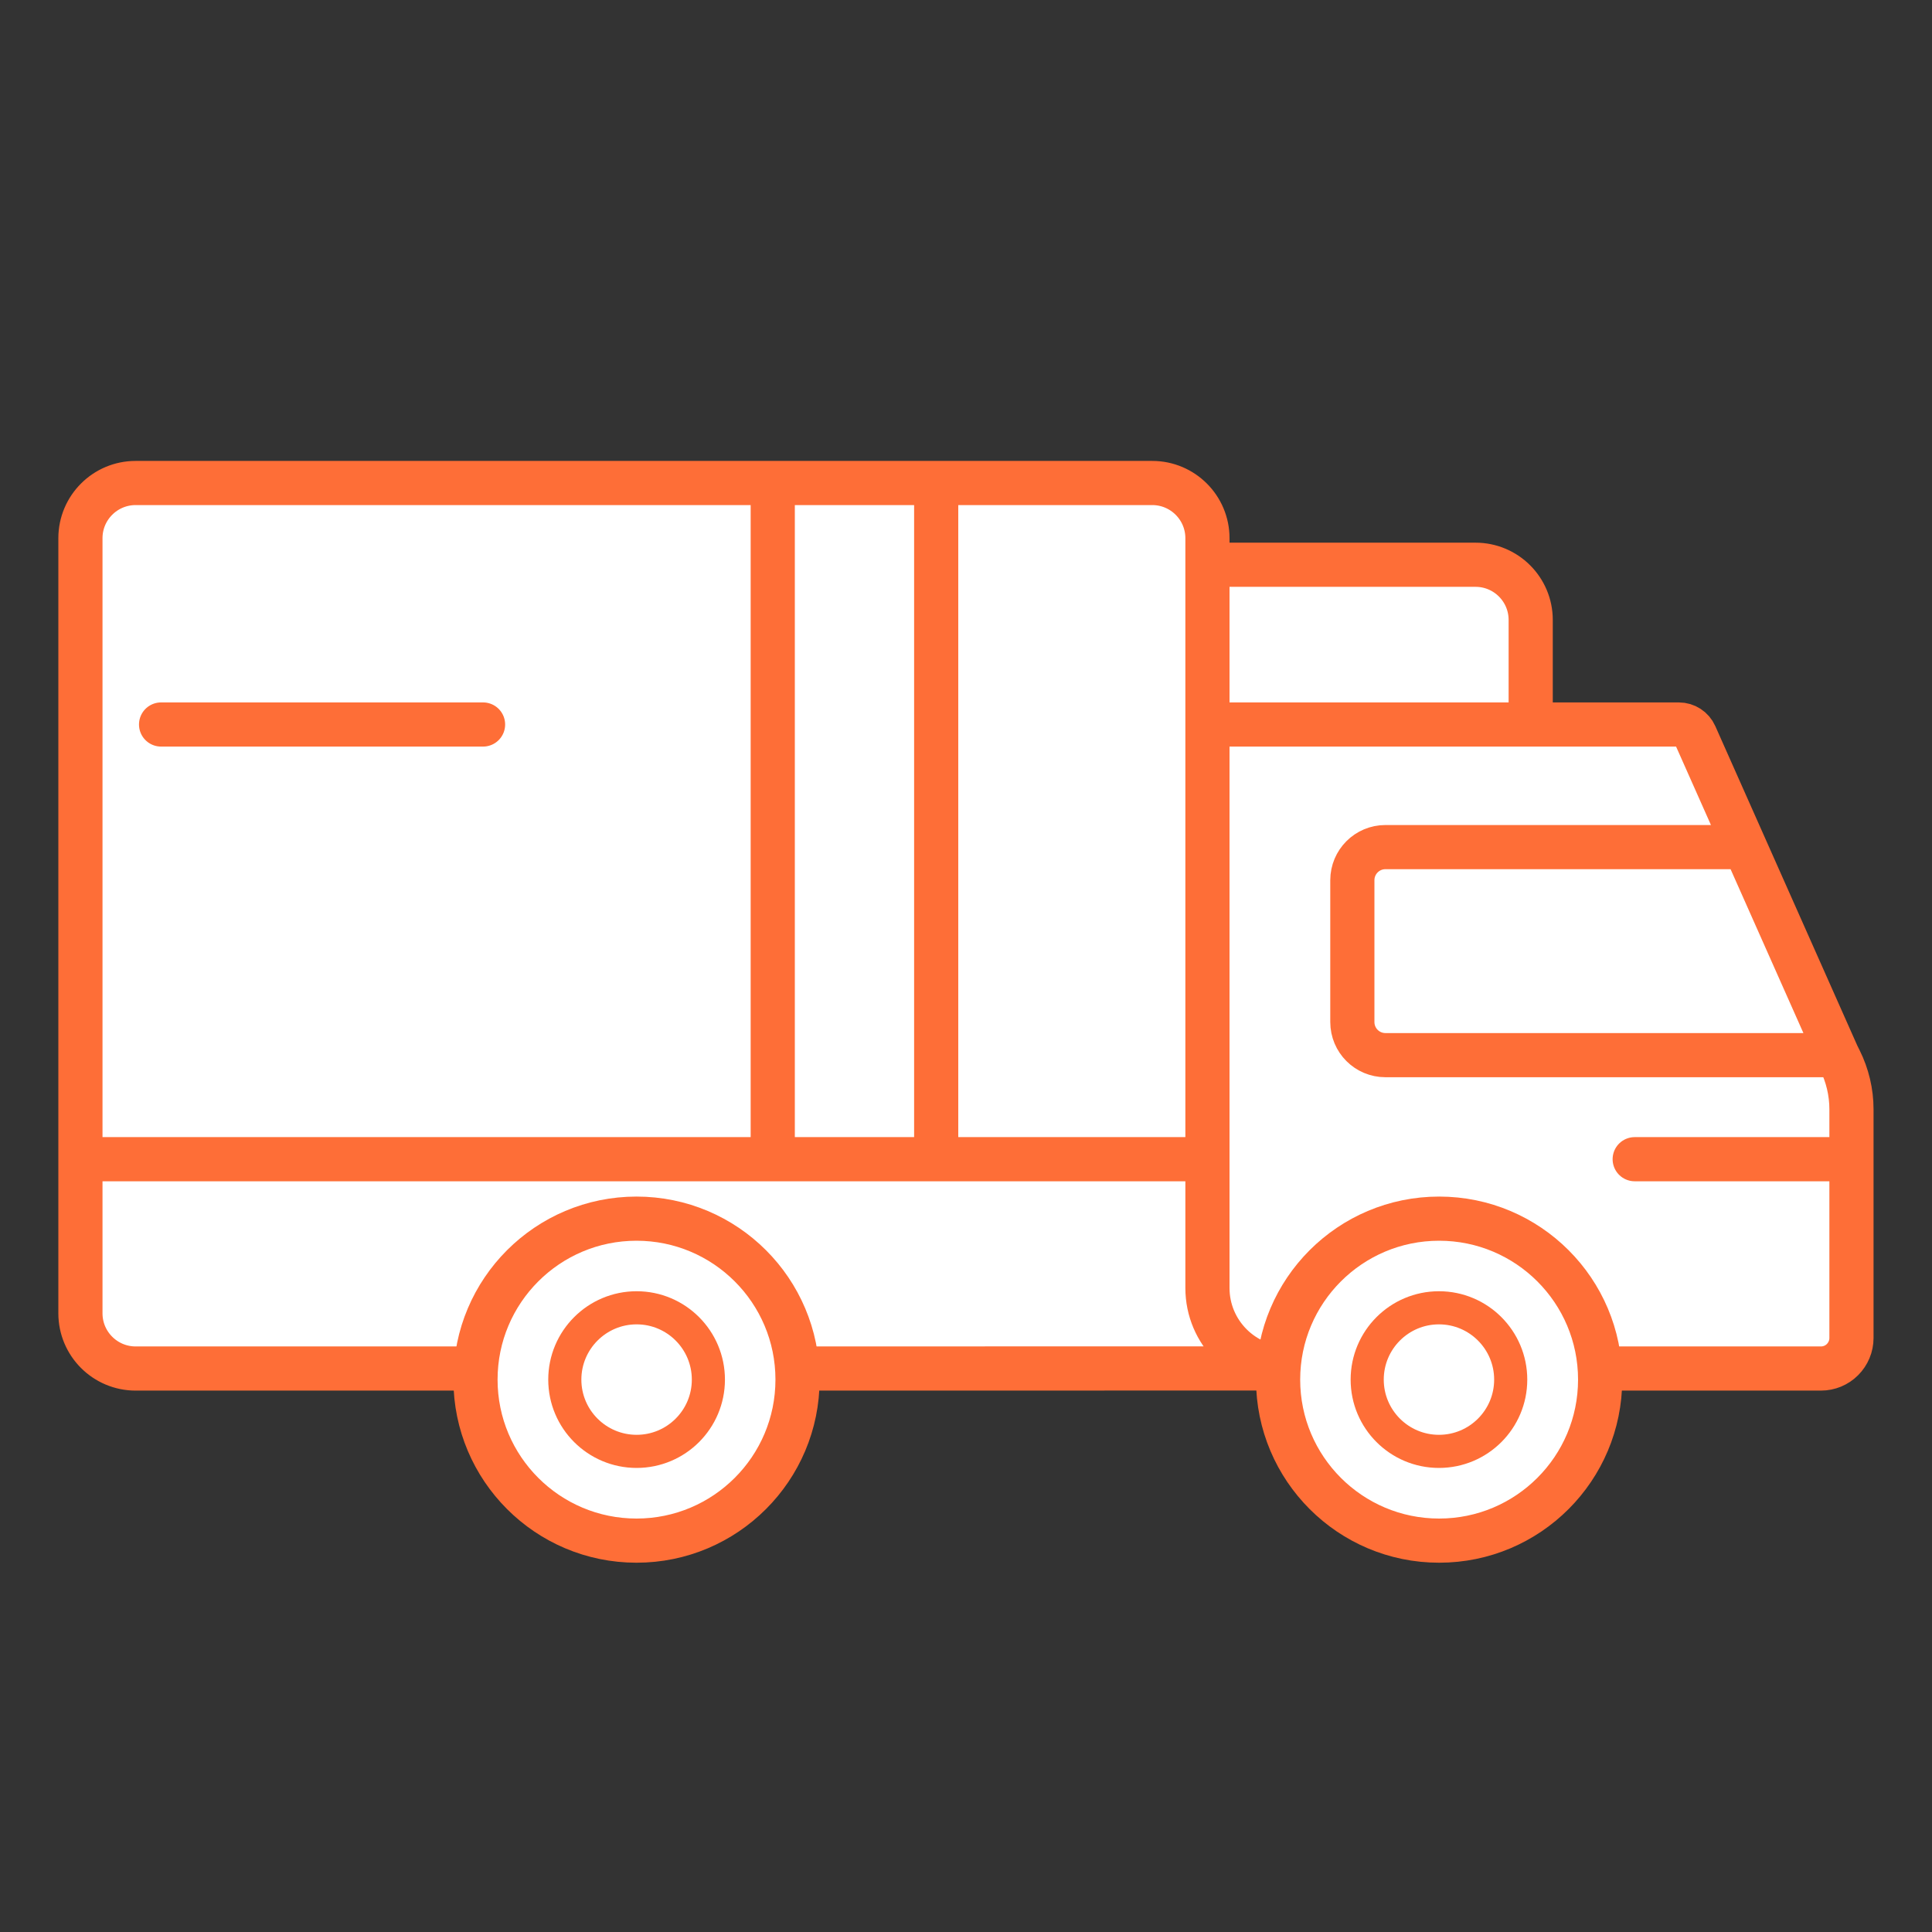
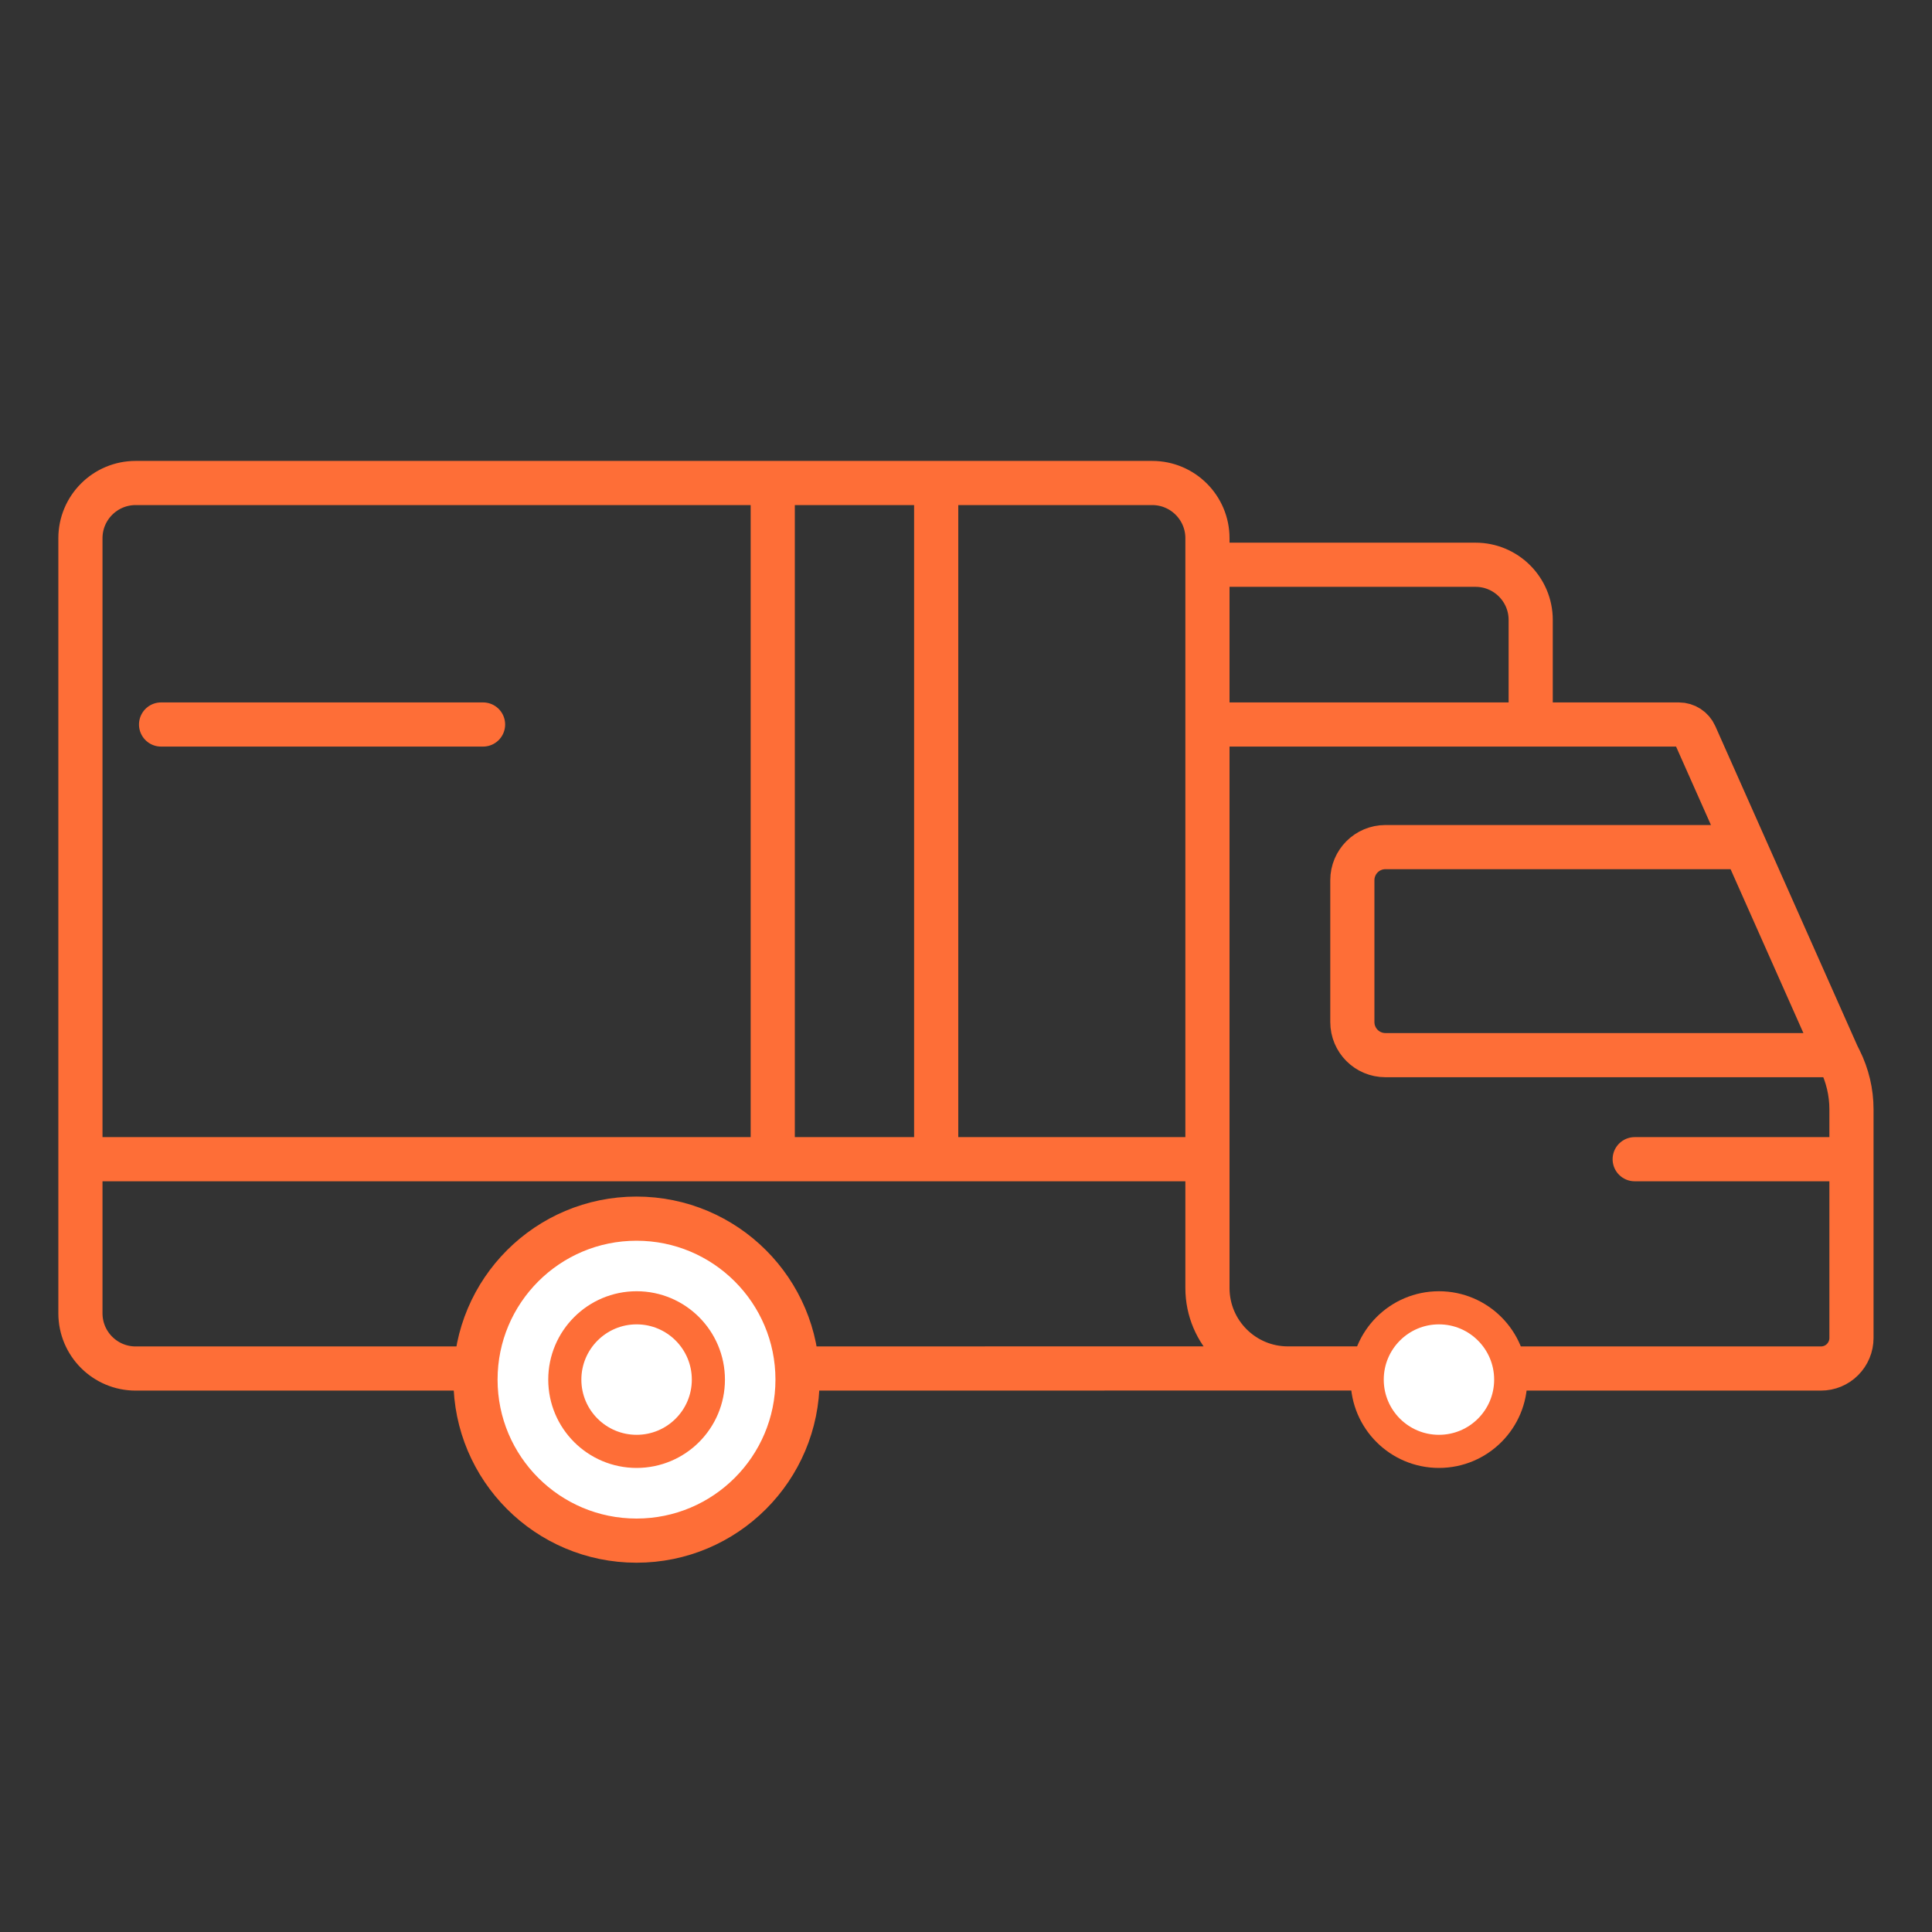
<svg xmlns="http://www.w3.org/2000/svg" width="35" height="35" viewBox="0 0 35 35" fill="none">
  <rect x="0" y="0" width="35" height="35" fill="#333333" stroke="none" />
-   <path d="M1.457 21V9.75C1.457 9.198 1.905 8.75 2.457 8.75H13.999H16.96H20.874C21.426 8.75 21.874 9.198 21.874 9.75V10.231H26.73C27.282 10.231 27.73 10.678 27.73 11.231V13.125H30.414C30.542 13.125 30.657 13.2 30.709 13.317L31.611 15.346L33.286 19.115L33.33 19.203C33.468 19.48 33.541 19.786 33.541 20.096V21V24.24C33.541 24.386 33.482 24.527 33.379 24.63C33.276 24.734 33.135 24.792 32.989 24.792L23.332 24.791H23.331L2.457 24.792C1.905 24.792 1.457 24.344 1.457 23.792V21Z" fill="white" />
  <path d="M1.457 21V9.75C1.457 9.198 1.905 8.75 2.457 8.75H13.999M1.457 21V23.792C1.457 24.344 1.905 24.792 2.457 24.792L23.332 24.791M1.457 21H13.999M21.874 21V23.333C21.874 24.139 22.527 24.791 23.332 24.791V24.791M21.874 21H13.999M21.874 21V10.231M16.96 8.75H20.874C21.426 8.75 21.874 9.198 21.874 9.75V10.231M16.96 8.75V21M16.96 8.75H13.999M13.999 8.75V21M21.874 10.231H26.73C27.282 10.231 27.73 10.678 27.73 11.231V13.125M21.874 13.125H30.414C30.542 13.125 30.657 13.2 30.709 13.317L31.611 15.346M31.611 15.346H25.099C24.767 15.346 24.499 15.615 24.499 15.946V18.515C24.499 18.847 24.767 19.115 25.099 19.115H33.286M31.611 15.346L33.286 19.115M33.286 19.115L33.33 19.203C33.468 19.48 33.541 19.786 33.541 20.096V21M33.541 21V24.24C33.541 24.386 33.482 24.527 33.379 24.63V24.63C33.276 24.734 33.135 24.792 32.989 24.792L23.332 24.791M33.541 21H29.614" stroke="#FE6E37" stroke-width="0.8" stroke-linecap="round" />
  <path d="M2.918 13.125L8.751 13.125" stroke="#FE6E37" stroke-width="0.8" stroke-linecap="round" stroke-linejoin="round" />
-   <path d="M26.071 27.91C27.682 27.91 28.988 26.604 28.988 24.993C28.988 23.383 27.682 22.077 26.071 22.077C24.46 22.077 23.154 23.383 23.154 24.993C23.154 26.604 24.46 27.91 26.071 27.91Z" fill="white" stroke="#FE6E37" stroke-width="0.8" stroke-linecap="round" />
  <path d="M26.068 26.293C26.786 26.293 27.368 25.711 27.368 24.993C27.368 24.275 26.786 23.692 26.068 23.692C25.35 23.692 24.768 24.275 24.768 24.993C24.768 25.711 25.35 26.293 26.068 26.293Z" fill="white" stroke="#FE6E37" stroke-width="0.6" stroke-linecap="round" />
  <path d="M11.531 27.91C13.142 27.91 14.448 26.604 14.448 24.993C14.448 23.383 13.142 22.077 11.531 22.077C9.92 22.077 8.614 23.383 8.614 24.993C8.614 26.604 9.92 27.91 11.531 27.91Z" fill="white" stroke="#FE6E37" stroke-width="0.8" stroke-linecap="round" />
  <path d="M11.533 26.293C12.251 26.293 12.833 25.711 12.833 24.993C12.833 24.275 12.251 23.692 11.533 23.692C10.815 23.692 10.232 24.275 10.232 24.993C10.232 25.711 10.815 26.293 11.533 26.293Z" fill="white" stroke="#FE6E37" stroke-width="0.6" stroke-linecap="round" />
</svg>